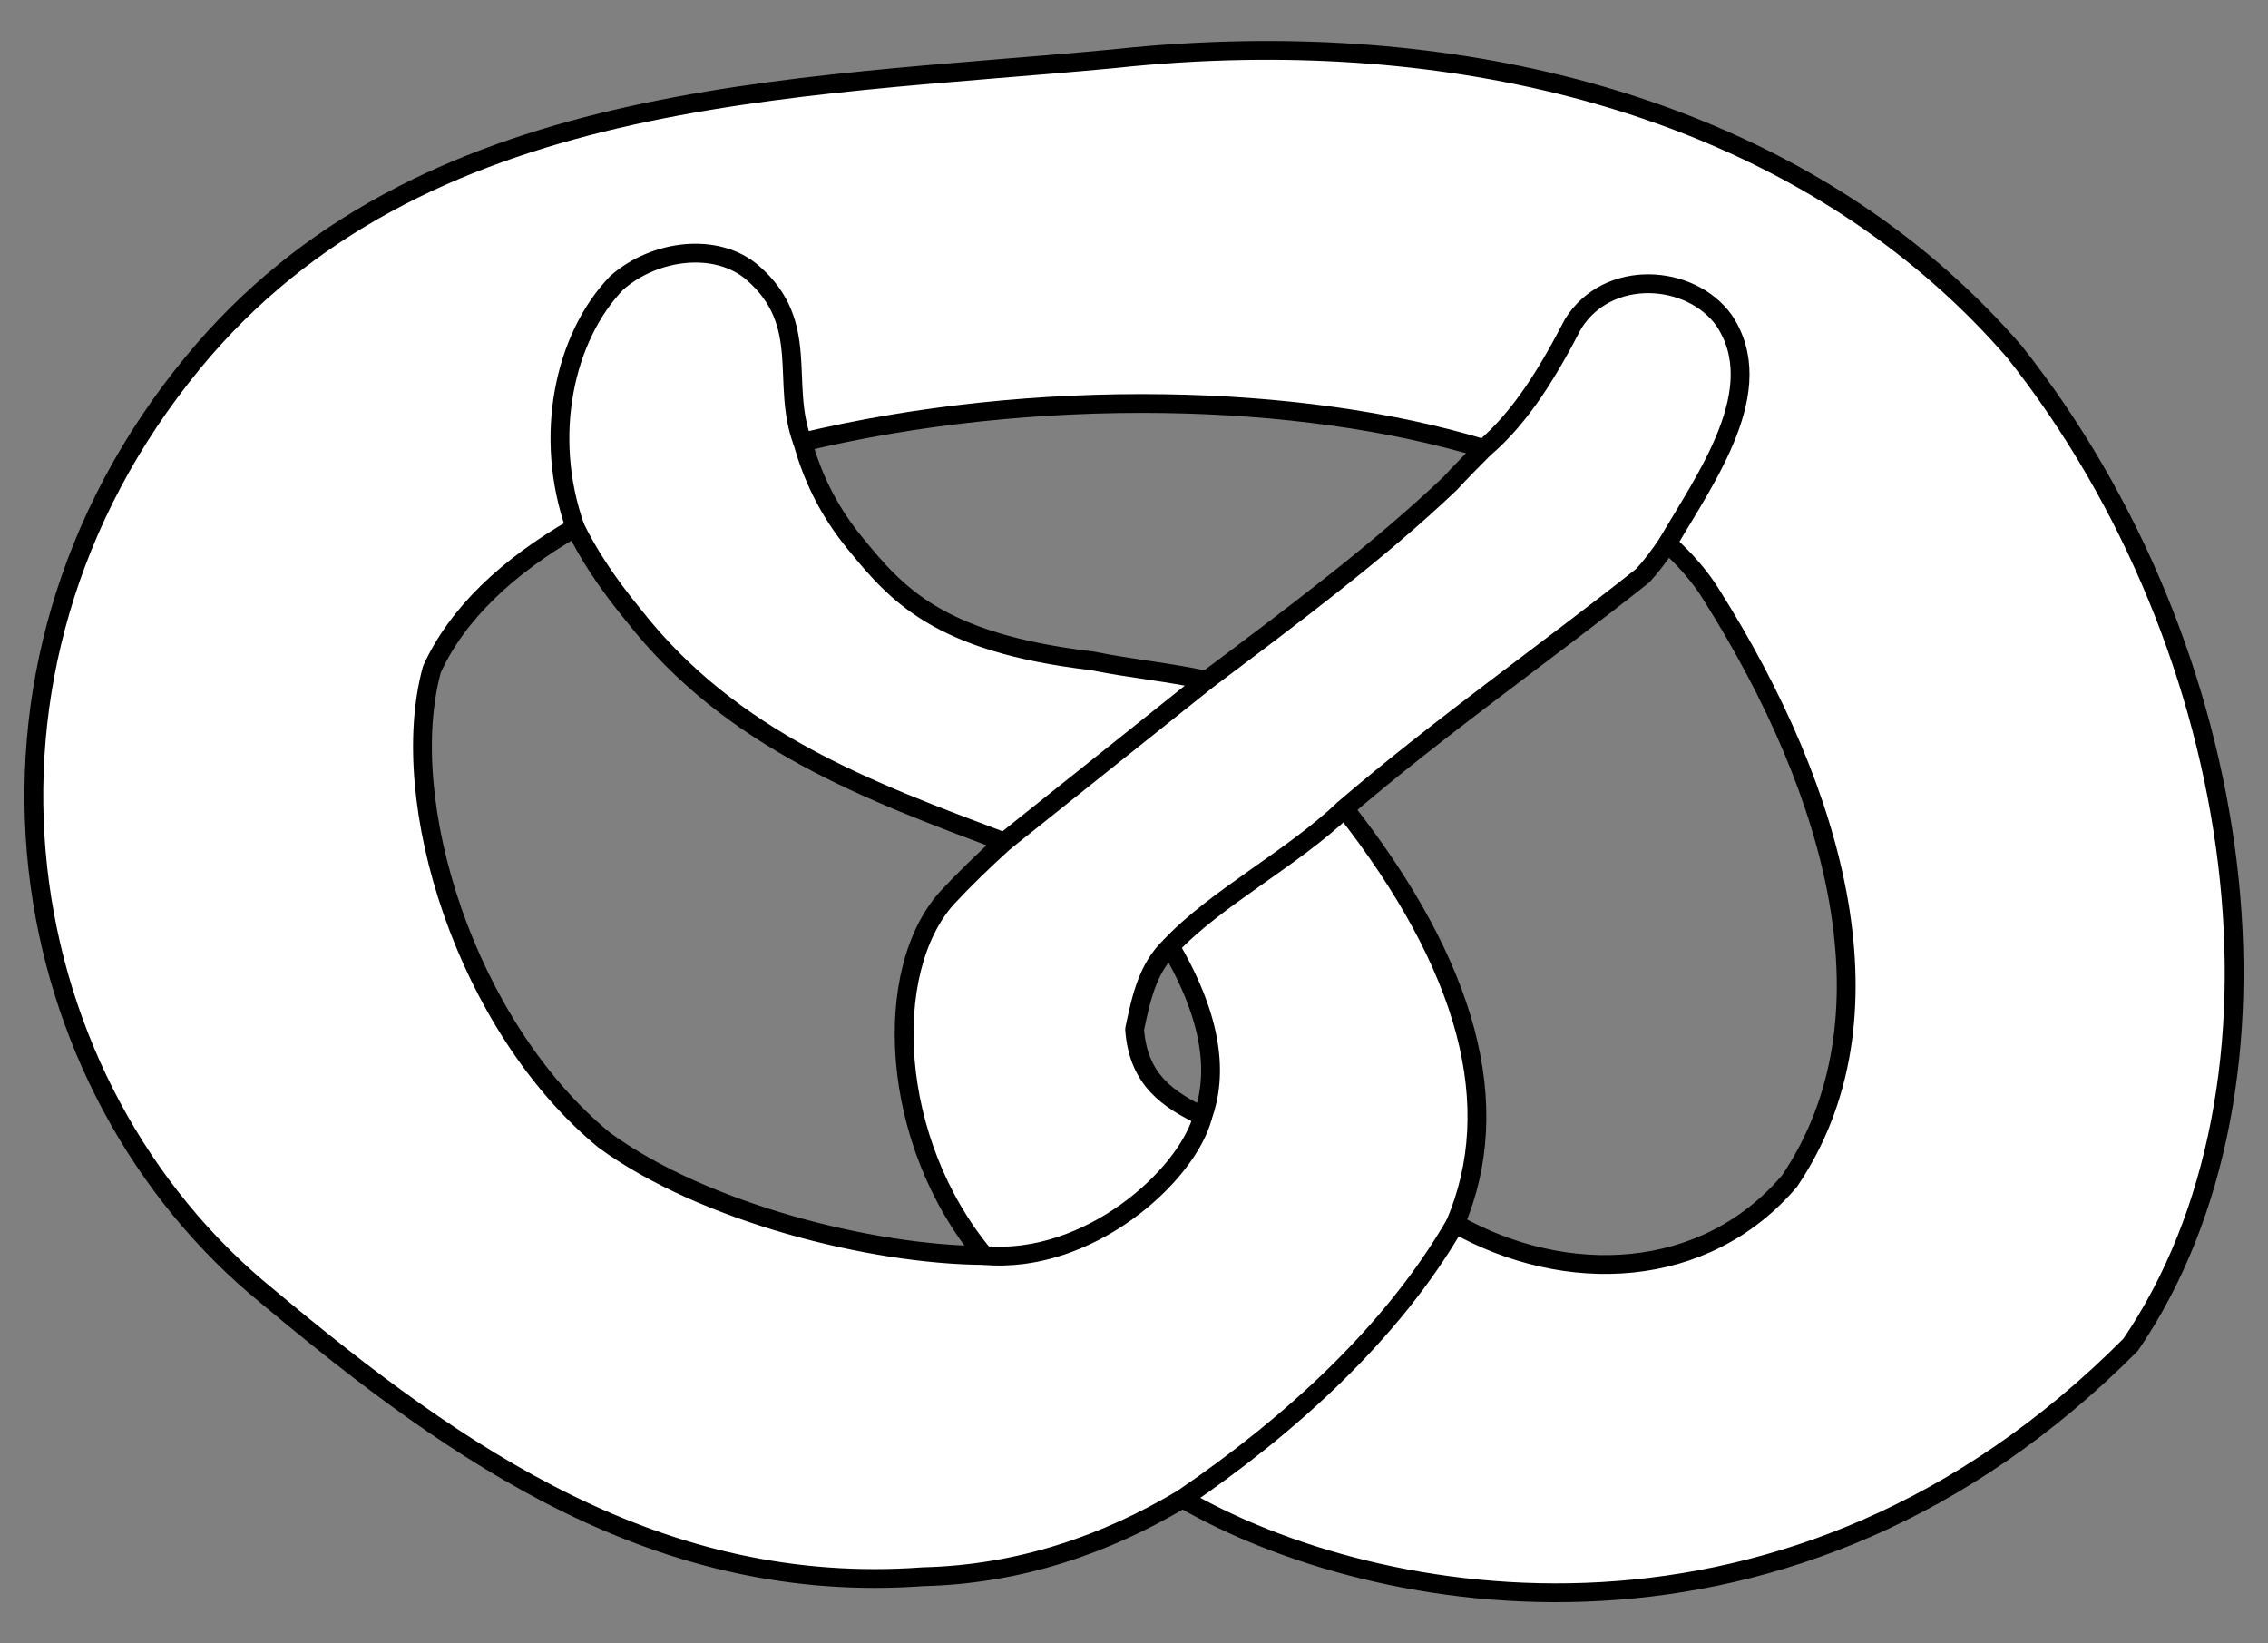
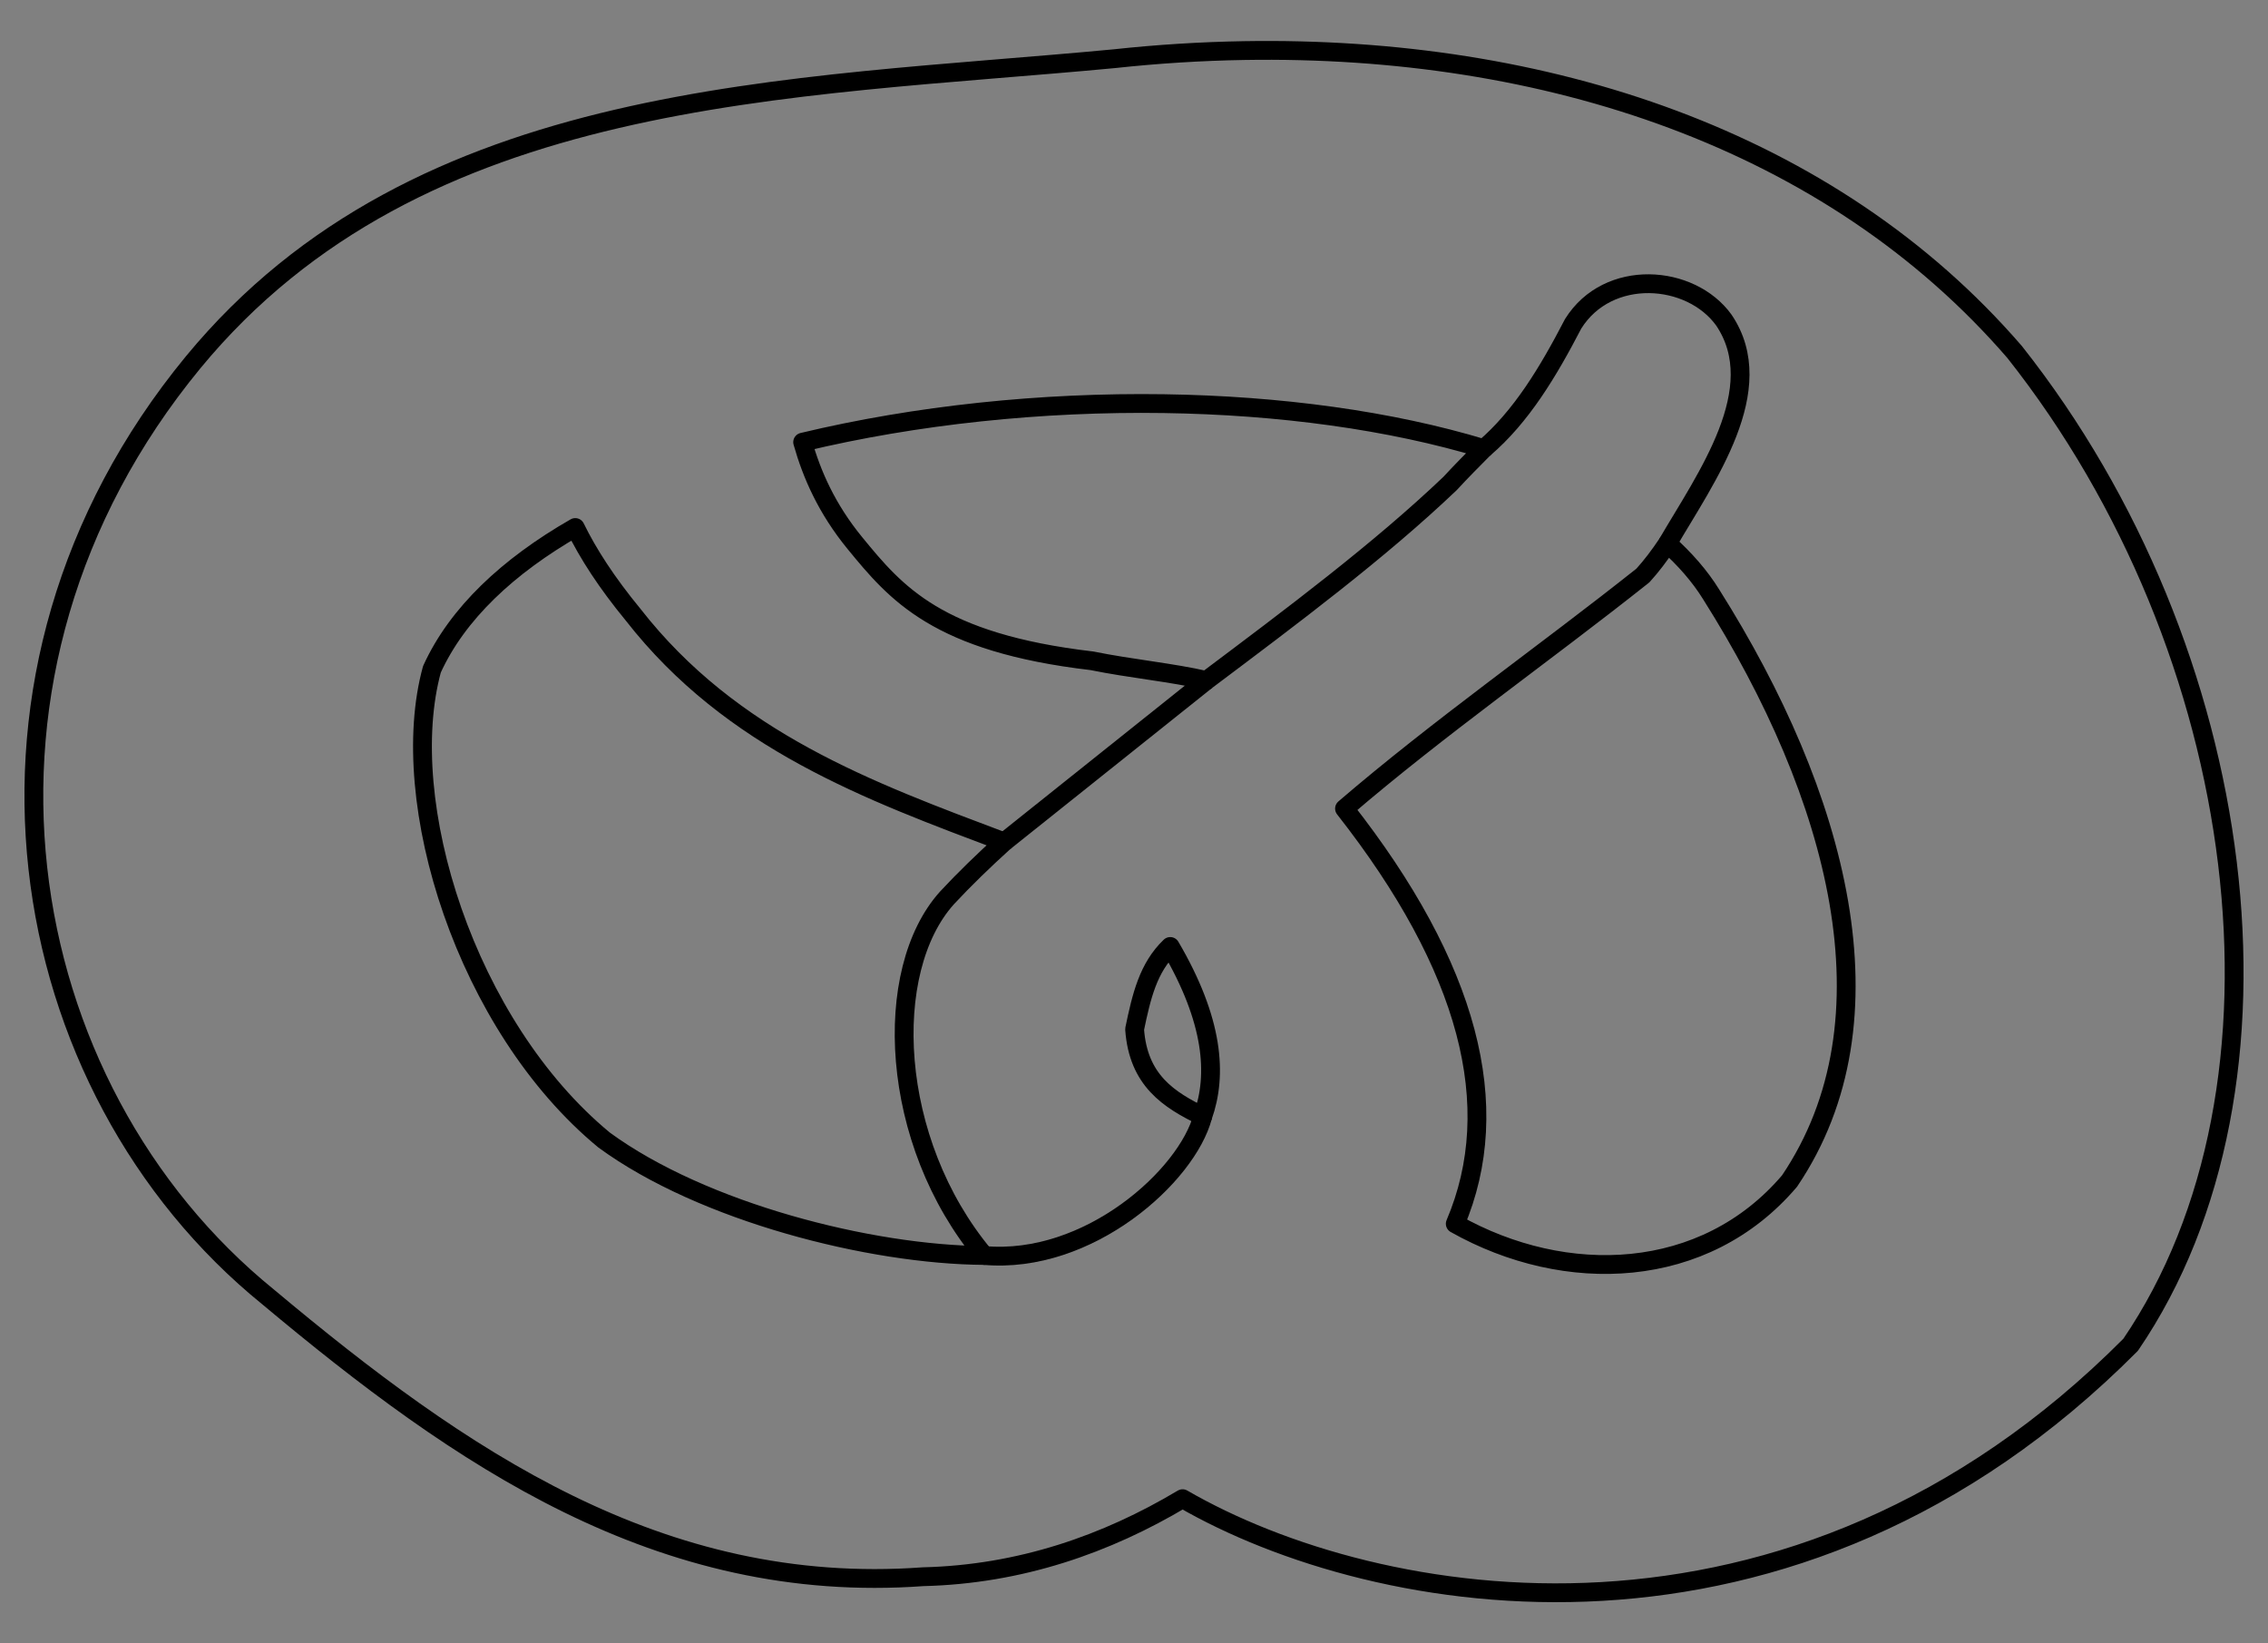
<svg xmlns="http://www.w3.org/2000/svg" version="1.1" viewBox="58.5 72 301.5 218.427" width="301.5" height="218.427">
  <rect x="58.5" y="72" width="301.5" height="218.427" fill="#808080" stroke="none" />
  <defs>
    <clipPath id="artboard_clip_path">
      <path d="M 58.5 72 L 360 72 L 360 290.427 L 58.5 290.427 Z" />
    </clipPath>
  </defs>
  <g id="Pretzel_(3)" stroke="none" stroke-opacity="1" fill-opacity="1" stroke-dasharray="none" fill="none">
    <title>Pretzel (3)</title>
    <g id="Pretzel_(3)_Art" clip-path="url(#artboard_clip_path)">
      <title>Art</title>
      <g id="Group_25">
        <title>layer1</title>
        <g id="Group_26">
          <title>g9</title>
          <g id="Graphic_33">
            <title>path1</title>
-             <path d="M 223.859 78.723 C 218.141 78.819 212.38 79.183 206.611 79.805 C 163.396 83.895 114.318 83.592 84.176 120.162 C 50.097 161.579 59.867 216.6 94.152 244.412 C 119.61 265.716 146.217 284.143 181.216 281.595 C 194.113 281.287 205.618 277.253 215.708 271.222 C 241.371 286.077 296.686 296.077 341.741 250.759 C 365.253 216.282 357.67 158.42 326.324 118.802 C 301.847 90.463 263.886 78.049 223.859 78.723 Z M 213.239 125.657 C 228.524 125.882 243.303 127.869 255.752 131.64 C 254.24 133.165 252.724 134.685 251.276 136.261 C 241.875 145.225 230.287 153.885 218.874 162.458 C 214.321 161.396 208.793 160.887 203.663 159.841 C 183.092 157.435 177.61 150.86 172.147 144.196 C 168.415 139.642 166.419 135.084 165.201 130.778 C 180.254 127.17 197.002 125.418 213.239 125.657 Z M 134.974 142.123 C 136.668 145.592 139.123 149.408 142.671 153.72 C 155.768 170.491 174.054 177.169 191.993 183.919 C 189.267 186.389 186.704 188.867 184.391 191.357 C 175.684 201.016 176.668 223.705 189.329 238.892 C 174.209 238.799 151.917 233.138 138.817 223.553 C 120.428 208.397 111.106 178.55 115.918 160.975 C 119.299 153.55 126.039 147.253 134.974 142.123 Z M 280.171 144.242 C 282.478 146.322 284.458 148.559 285.966 150.998 C 302.815 177.694 310.91 207.513 296.397 228.995 C 285.111 242.27 266.629 242.955 251.957 234.678 C 258.61 219.054 253.776 200.552 237.235 179.486 C 249.782 168.706 263.902 158.833 276.897 148.505 C 278.001 147.297 279.105 145.844 280.171 144.242 Z M 214.068 197.816 C 219.843 207.667 220.354 214.885 218.392 220.392 C 213.886 218.196 209.809 215.622 209.331 208.814 C 210.242 204.427 211.13 200.632 214.068 197.816 Z" fill="#FFFFFF" />
            <path d="M 223.859 78.723 C 218.141 78.819 212.38 79.183 206.611 79.805 C 163.396 83.895 114.318 83.592 84.176 120.162 C 50.097 161.579 59.867 216.6 94.152 244.412 C 119.61 265.716 146.217 284.143 181.216 281.595 C 194.113 281.287 205.618 277.253 215.708 271.222 C 241.371 286.077 296.686 296.077 341.741 250.759 C 365.253 216.282 357.67 158.42 326.324 118.802 C 301.847 90.463 263.886 78.049 223.859 78.723 Z M 213.239 125.657 C 228.524 125.882 243.303 127.869 255.752 131.64 C 254.24 133.165 252.724 134.685 251.276 136.261 C 241.875 145.225 230.287 153.885 218.874 162.458 C 214.321 161.396 208.793 160.887 203.663 159.841 C 183.092 157.435 177.61 150.86 172.147 144.196 C 168.415 139.642 166.419 135.084 165.201 130.778 C 180.254 127.17 197.002 125.418 213.239 125.657 Z M 134.974 142.123 C 136.668 145.592 139.123 149.408 142.671 153.72 C 155.768 170.491 174.054 177.169 191.993 183.919 C 189.267 186.389 186.704 188.867 184.391 191.357 C 175.684 201.016 176.668 223.705 189.329 238.892 C 174.209 238.799 151.917 233.138 138.817 223.553 C 120.428 208.397 111.106 178.55 115.918 160.975 C 119.299 153.55 126.039 147.253 134.974 142.123 Z M 280.171 144.242 C 282.478 146.322 284.458 148.559 285.966 150.998 C 302.815 177.694 310.91 207.513 296.397 228.995 C 285.111 242.27 266.629 242.955 251.957 234.678 C 258.61 219.054 253.776 200.552 237.235 179.486 C 249.782 168.706 263.902 158.833 276.897 148.505 C 278.001 147.297 279.105 145.844 280.171 144.242 Z M 214.068 197.816 C 219.843 207.667 220.354 214.885 218.392 220.392 C 213.886 218.196 209.809 215.622 209.331 208.814 C 210.242 204.427 211.13 200.632 214.068 197.816 Z" stroke="black" stroke-linecap="butt" stroke-linejoin="round" stroke-width="2.5" />
          </g>
          <g id="Graphic_32">
            <title>path4</title>
-             <path d="M 215.708 271.222 C 229.972 261.494 243.612 249.14 251.957 234.678" stroke="black" stroke-linecap="butt" stroke-linejoin="round" stroke-width="2.5" />
          </g>
          <g id="Graphic_31">
            <title>path5</title>
            <path d="M 189.329 238.892 C 203.229 240.131 216.324 228.302 218.392 220.392" stroke="black" stroke-linecap="butt" stroke-linejoin="round" stroke-width="2.5" />
          </g>
          <g id="Graphic_30">
            <title>path6</title>
-             <path d="M 214.068 197.816 C 220.026 191.432 230.199 186.196 237.235 179.486" stroke="black" stroke-linecap="butt" stroke-linejoin="round" stroke-width="2.5" />
          </g>
          <g id="Graphic_29">
            <title>path7</title>
-             <path d="M 134.974 142.123 C 130.651 129.938 133.538 116.784 140.493 109.588 C 145.57 105.119 153.854 104.128 158.61 108.305 C 166.368 115.101 162.236 122.902 165.201 130.778" stroke="black" stroke-linecap="butt" stroke-linejoin="round" stroke-width="2.5" />
          </g>
          <g id="Graphic_28">
            <title>path8</title>
            <path d="M 255.752 131.64 C 260.745 127.399 264.328 121.395 267.63 115.039 C 272.265 107.623 283.25 108.416 287.67 114.558 C 293.847 123.729 285.292 135.466 280.171 144.242" stroke="black" stroke-linecap="butt" stroke-linejoin="round" stroke-width="2.5" />
          </g>
          <g id="Graphic_27">
            <title>path9</title>
            <line x1="191.993" y1="183.919" x2="218.874" y2="162.458" stroke="black" stroke-linecap="butt" stroke-linejoin="round" stroke-width="2.5" />
          </g>
        </g>
      </g>
    </g>
  </g>
</svg>